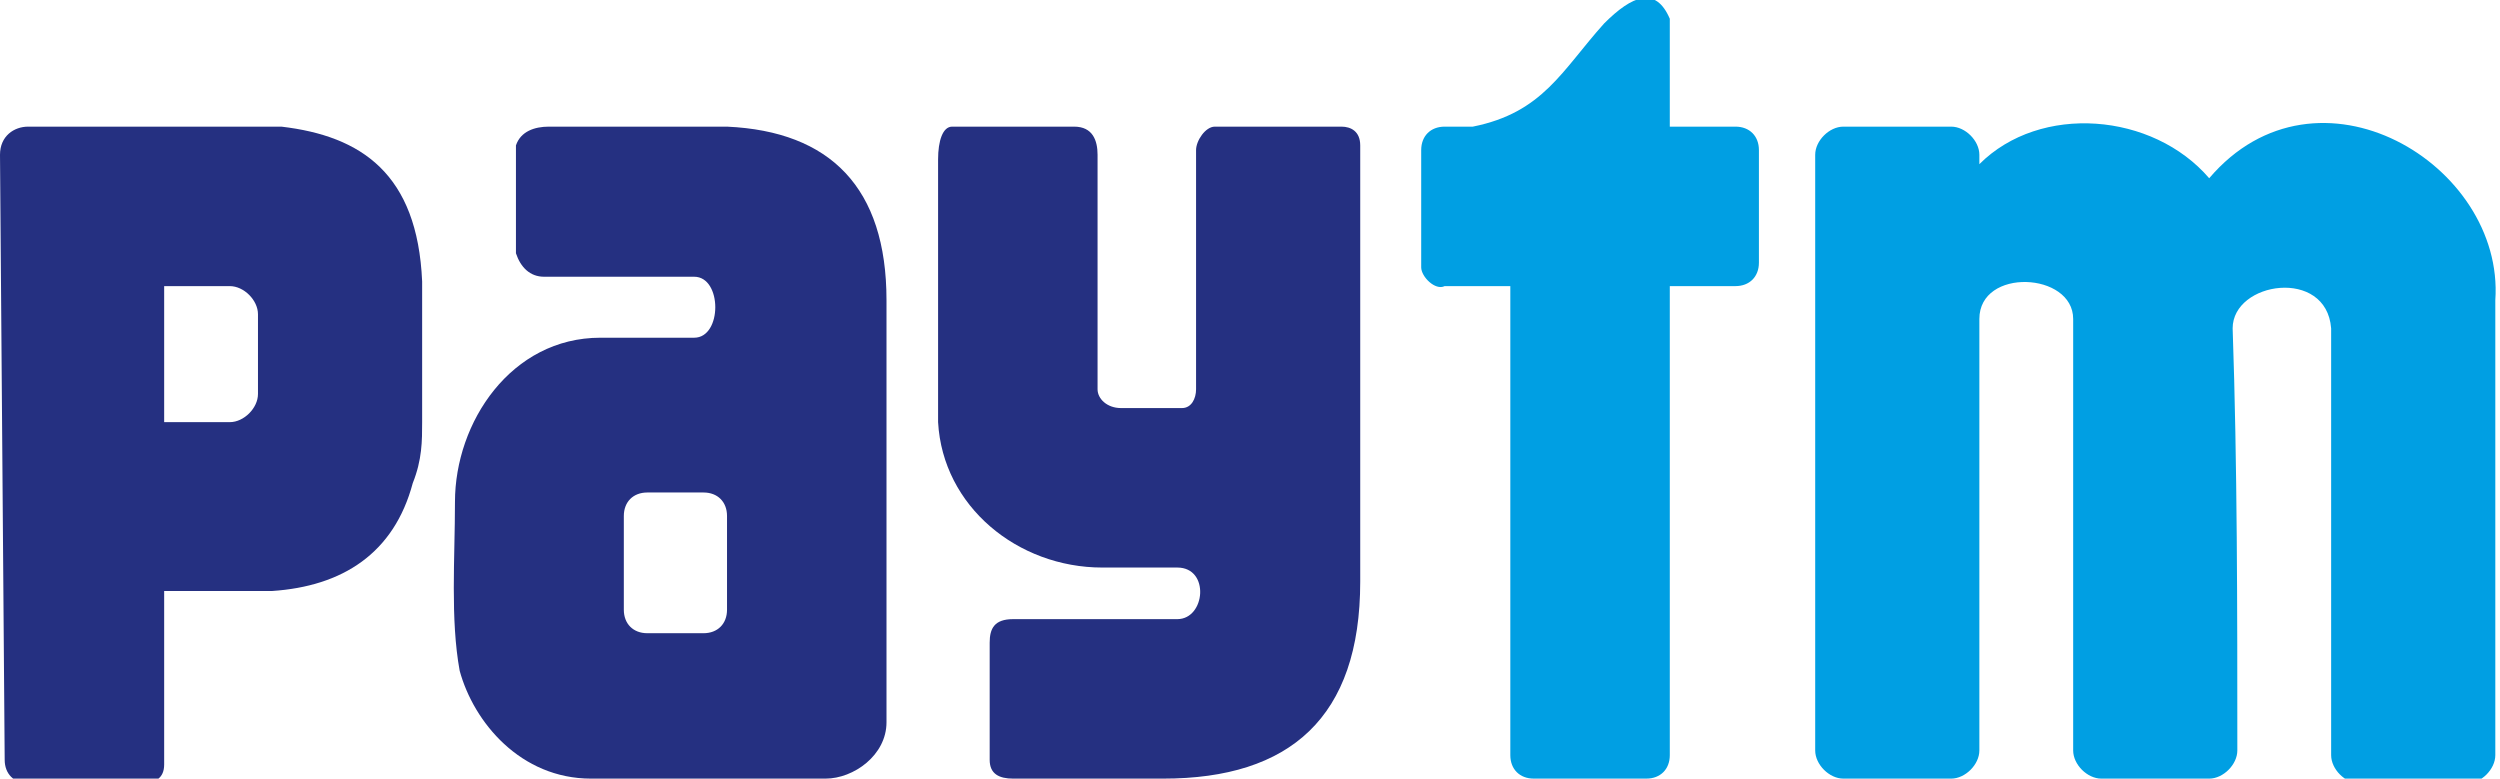
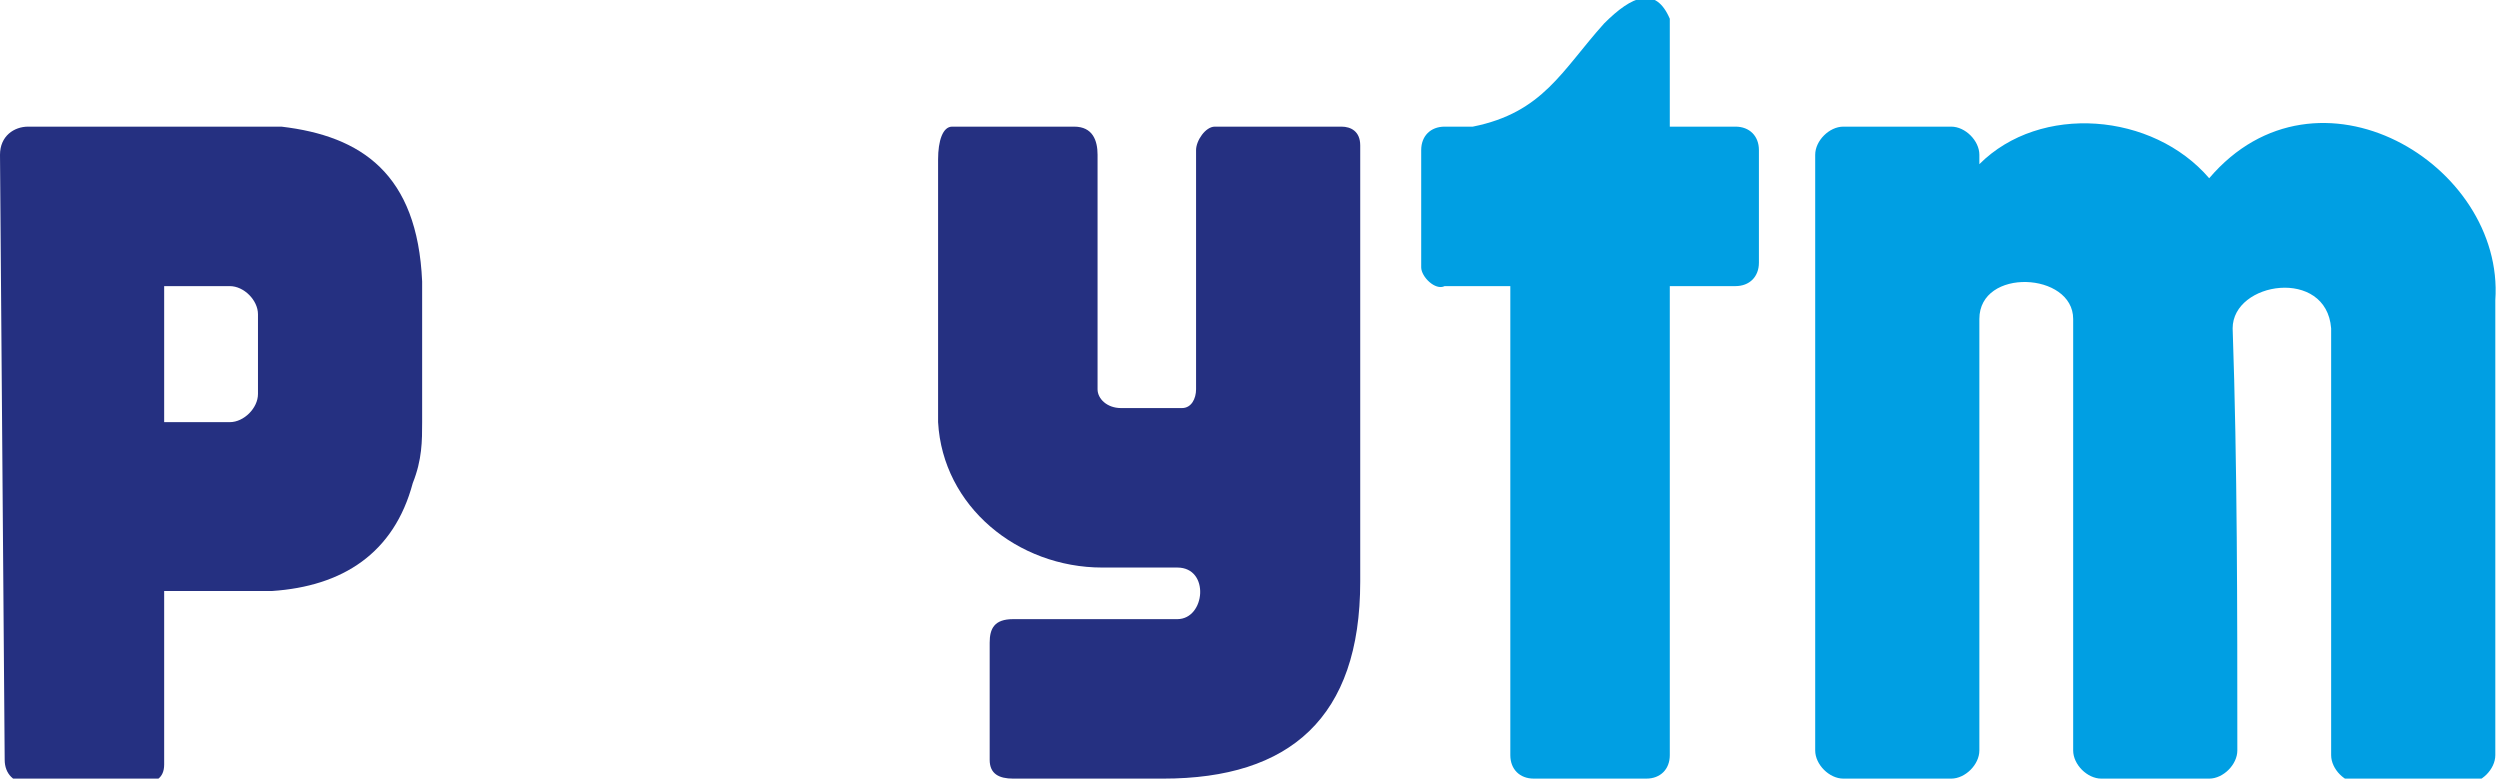
<svg xmlns="http://www.w3.org/2000/svg" version="1.1" id="Capa_1" x="0px" y="0px" viewBox="0 0 53.3 16.6" style="enable-background:new 0 0 53.3 16.6;" xml:space="preserve">
  <style type="text/css">
	.st0{fill-rule:evenodd;clip-rule:evenodd;fill:#253081;}
	.st1{fill-rule:evenodd;clip-rule:evenodd;fill:#009FE3;}
</style>
  <g>
    <path class="st0" d="M0,3.3c0-0.4,0.3-0.6,0.6-0.6H6C7.7,2.9,8.9,3.7,9,6v3c0,0.4,0,0.8-0.2,1.3c-0.4,1.5-1.5,2.2-3,2.3H3.5   c0,1.2,0,2.5,0,3.7c0,0.3-0.2,0.4-0.5,0.4c-0.8,0-1.6,0-2.4,0c-0.3,0-0.5-0.2-0.5-0.5L0,3.3L0,3.3z M3.5,6.1h1.4   c0.3,0,0.6,0.3,0.6,0.6v1.7c0,0.3-0.3,0.6-0.6,0.6H3.5V6.1L3.5,6.1z" />
-     <path class="st0" d="M11.7,2.7h3.8c2.2,0.1,3.4,1.3,3.4,3.7v9c0,0.7-0.7,1.2-1.3,1.2h-5c-1.5,0-2.5-1.2-2.8-2.3   c-0.2-1.1-0.1-2.4-0.1-3.6c0-1.7,1.2-3.5,3.1-3.5h2c0.6,0,0.6-1.3,0-1.3h-3.2c-0.3,0-0.5-0.2-0.6-0.5c0-0.8,0-1.6,0-2.3   C11.1,2.8,11.4,2.7,11.7,2.7L11.7,2.7z M13.8,10.5h1.2c0.3,0,0.5,0.2,0.5,0.5v2c0,0.3-0.2,0.5-0.5,0.5h-1.2c-0.3,0-0.5-0.2-0.5-0.5   v-2C13.3,10.7,13.5,10.5,13.8,10.5L13.8,10.5z" />
    <path class="st0" d="M20,3.4V9c0.1,1.8,1.7,3.1,3.5,3.1h1.6c0.7,0,0.6,1.1,0,1.1h-3.5c-0.4,0-0.5,0.2-0.5,0.5v2.5   c0,0.3,0.2,0.4,0.5,0.4h3.2c2.7,0,4.2-1.3,4.2-4.2V3.1c0-0.3-0.2-0.4-0.4-0.4h-2.7c-0.2,0-0.4,0.3-0.4,0.5v5.1   c0,0.2-0.1,0.4-0.3,0.4h-1.3c-0.3,0-0.5-0.2-0.5-0.4v-5c0-0.3-0.1-0.6-0.5-0.6c-0.9,0-1.7,0-2.6,0C20.1,2.7,20,3,20,3.4L20,3.4z" />
    <path class="st1" d="M30.3,5.7V3.2c0-0.3,0.2-0.5,0.5-0.5h0.6c1.5-0.3,1.9-1.2,2.8-2.2c0.6-0.6,1.1-0.8,1.4-0.1v2.3h1.4   c0.3,0,0.5,0.2,0.5,0.5v2.4c0,0.3-0.2,0.5-0.5,0.5h-1.4v10c0,0.3-0.2,0.5-0.5,0.5h-2.4c-0.3,0-0.5-0.2-0.5-0.5v-10h-1.4   C30.6,6.2,30.3,5.9,30.3,5.7L30.3,5.7z" />
    <path class="st1" d="M47.7,16c0,0.3-0.3,0.6-0.6,0.6h-2.3c-0.3,0-0.6-0.3-0.6-0.6V8.9V6.8c0-1-2-1.1-2,0V16c0,0.3-0.3,0.6-0.6,0.6   h-2.3c-0.3,0-0.6-0.3-0.6-0.6V3.3c0-0.3,0.3-0.6,0.6-0.6h2.3c0.3,0,0.6,0.3,0.6,0.6v0.2c1.3-1.3,3.7-1.1,4.9,0.3   c2.3-2.7,6.3-0.3,6.1,2.6c0,3.2,0,6.4,0,9.7c0,0.3-0.3,0.6-0.6,0.6h-2.3c-0.3,0-0.6-0.3-0.6-0.6c0-3.1,0-6.1,0-9.1   c-0.1-1.3-2.1-1-2.1,0C47.7,9.9,47.7,13,47.7,16L47.7,16z" />
  </g>
</svg>